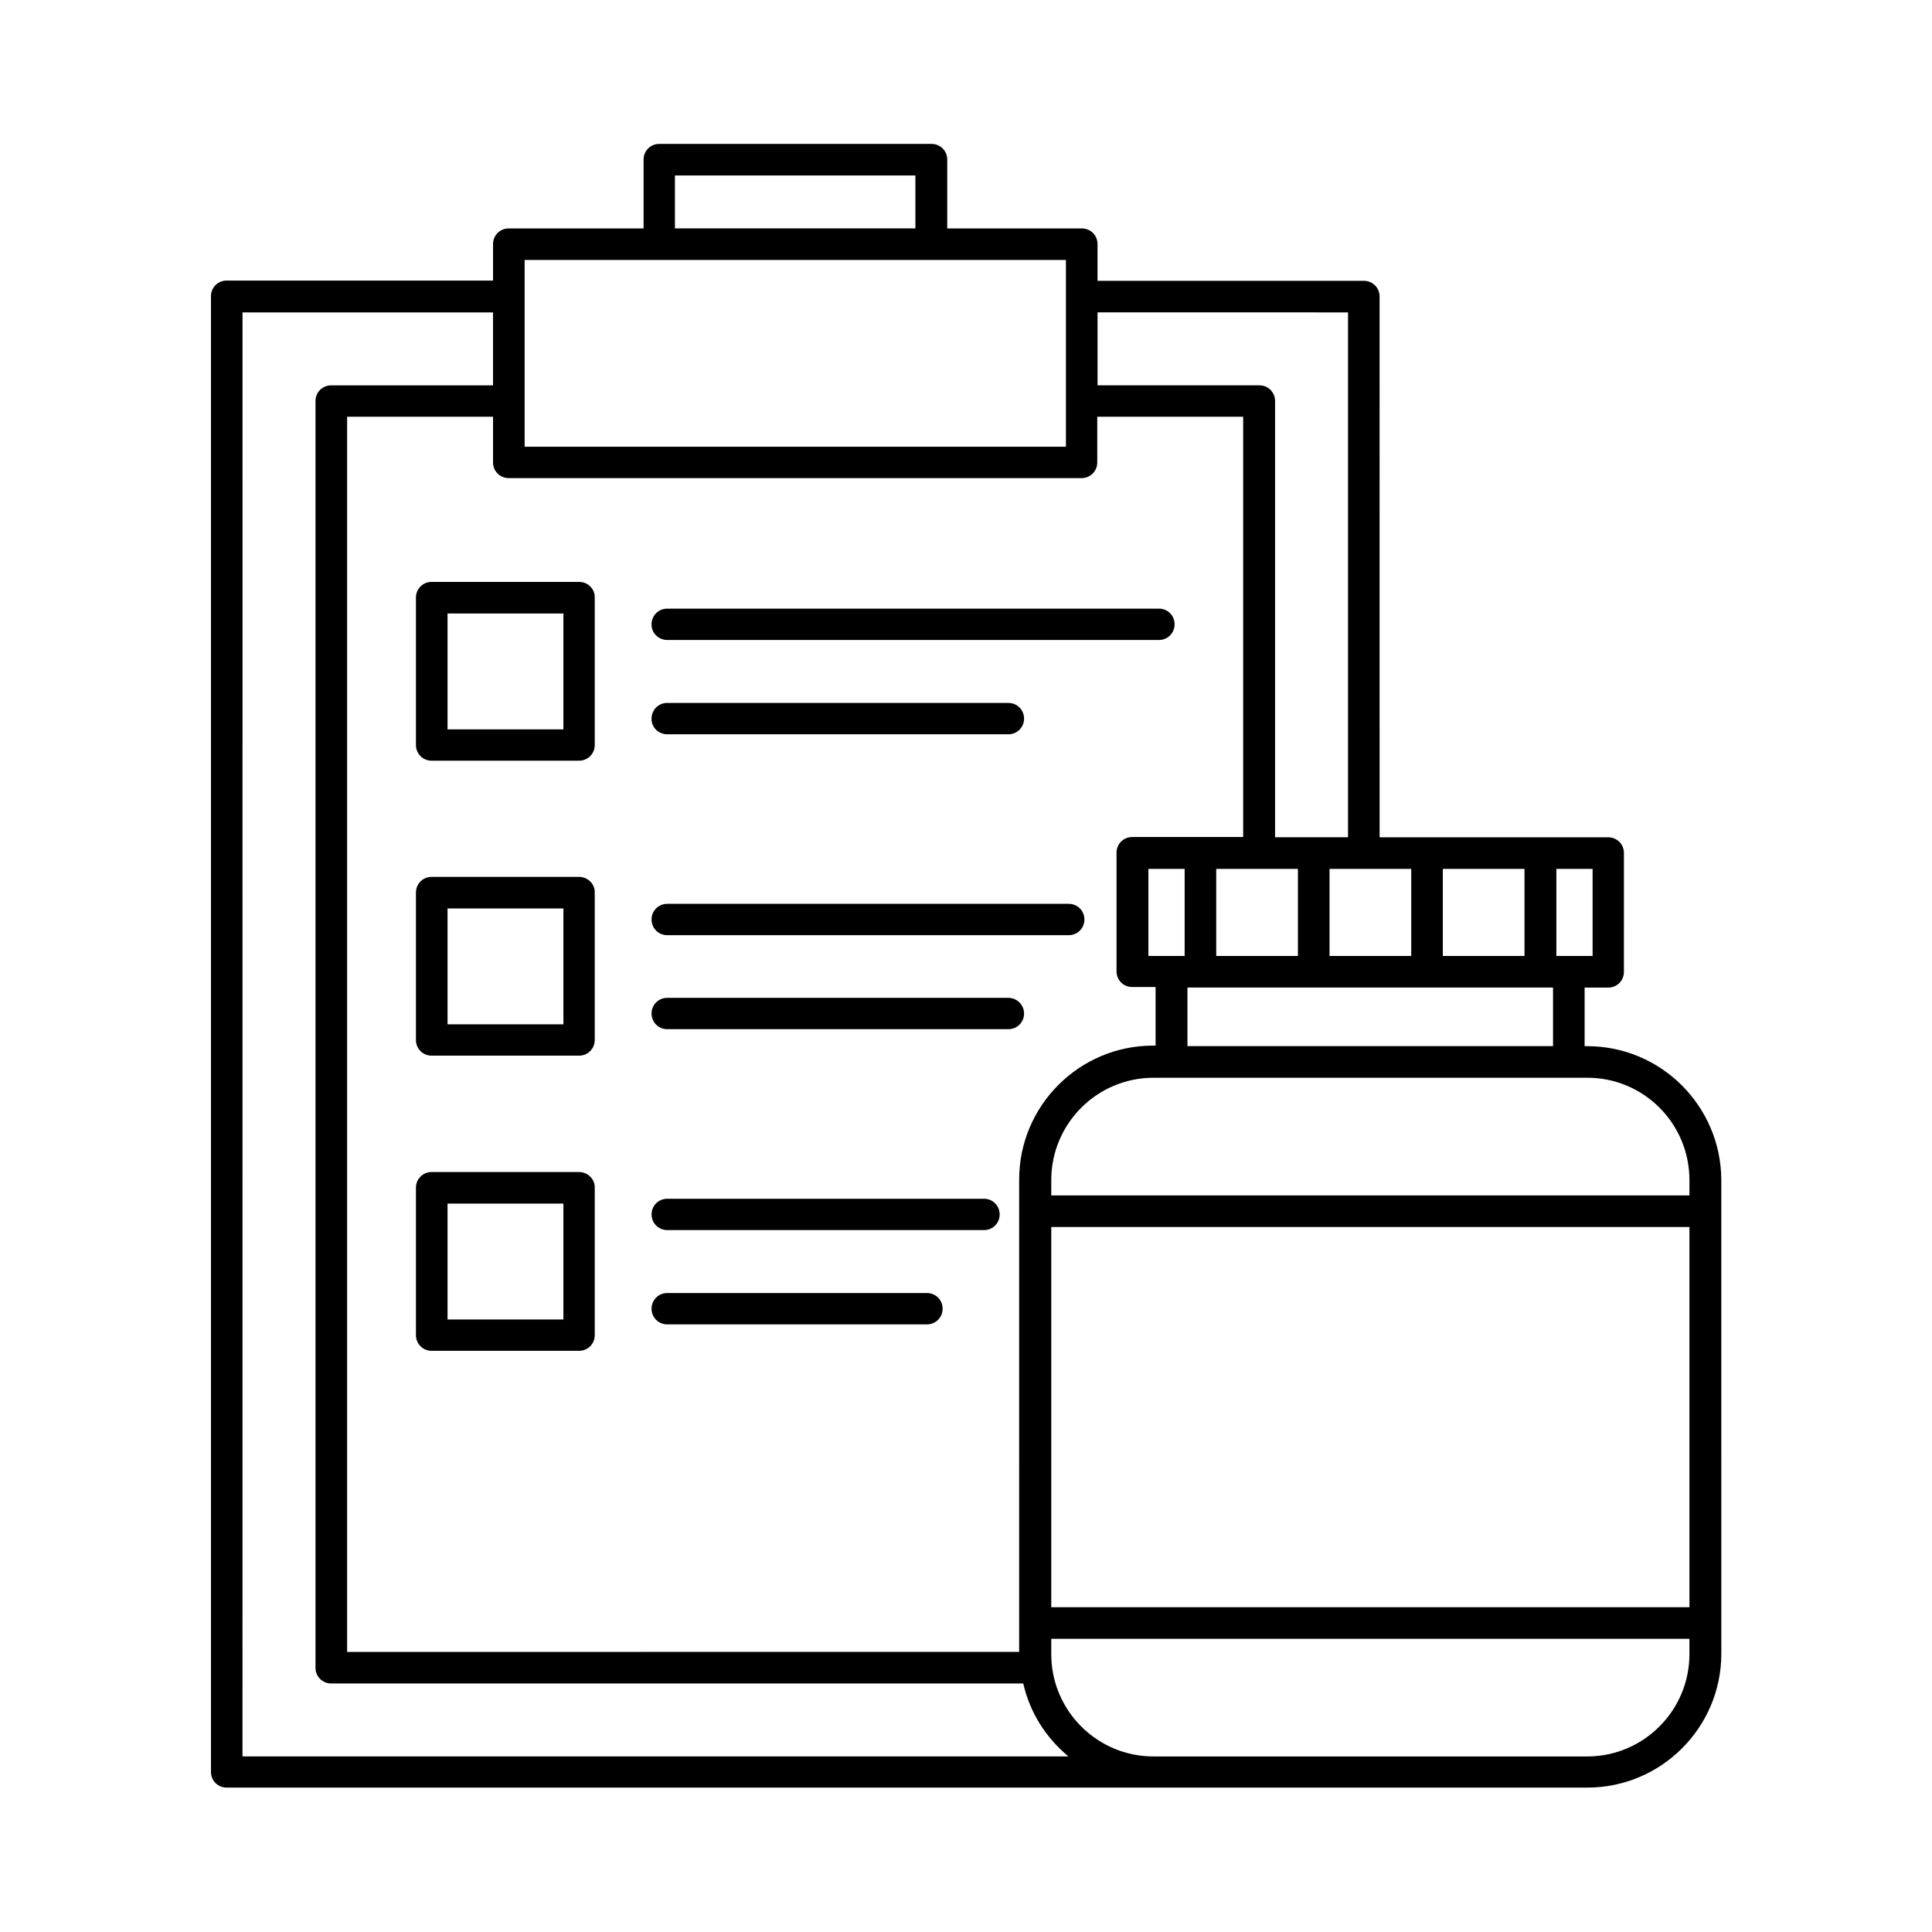
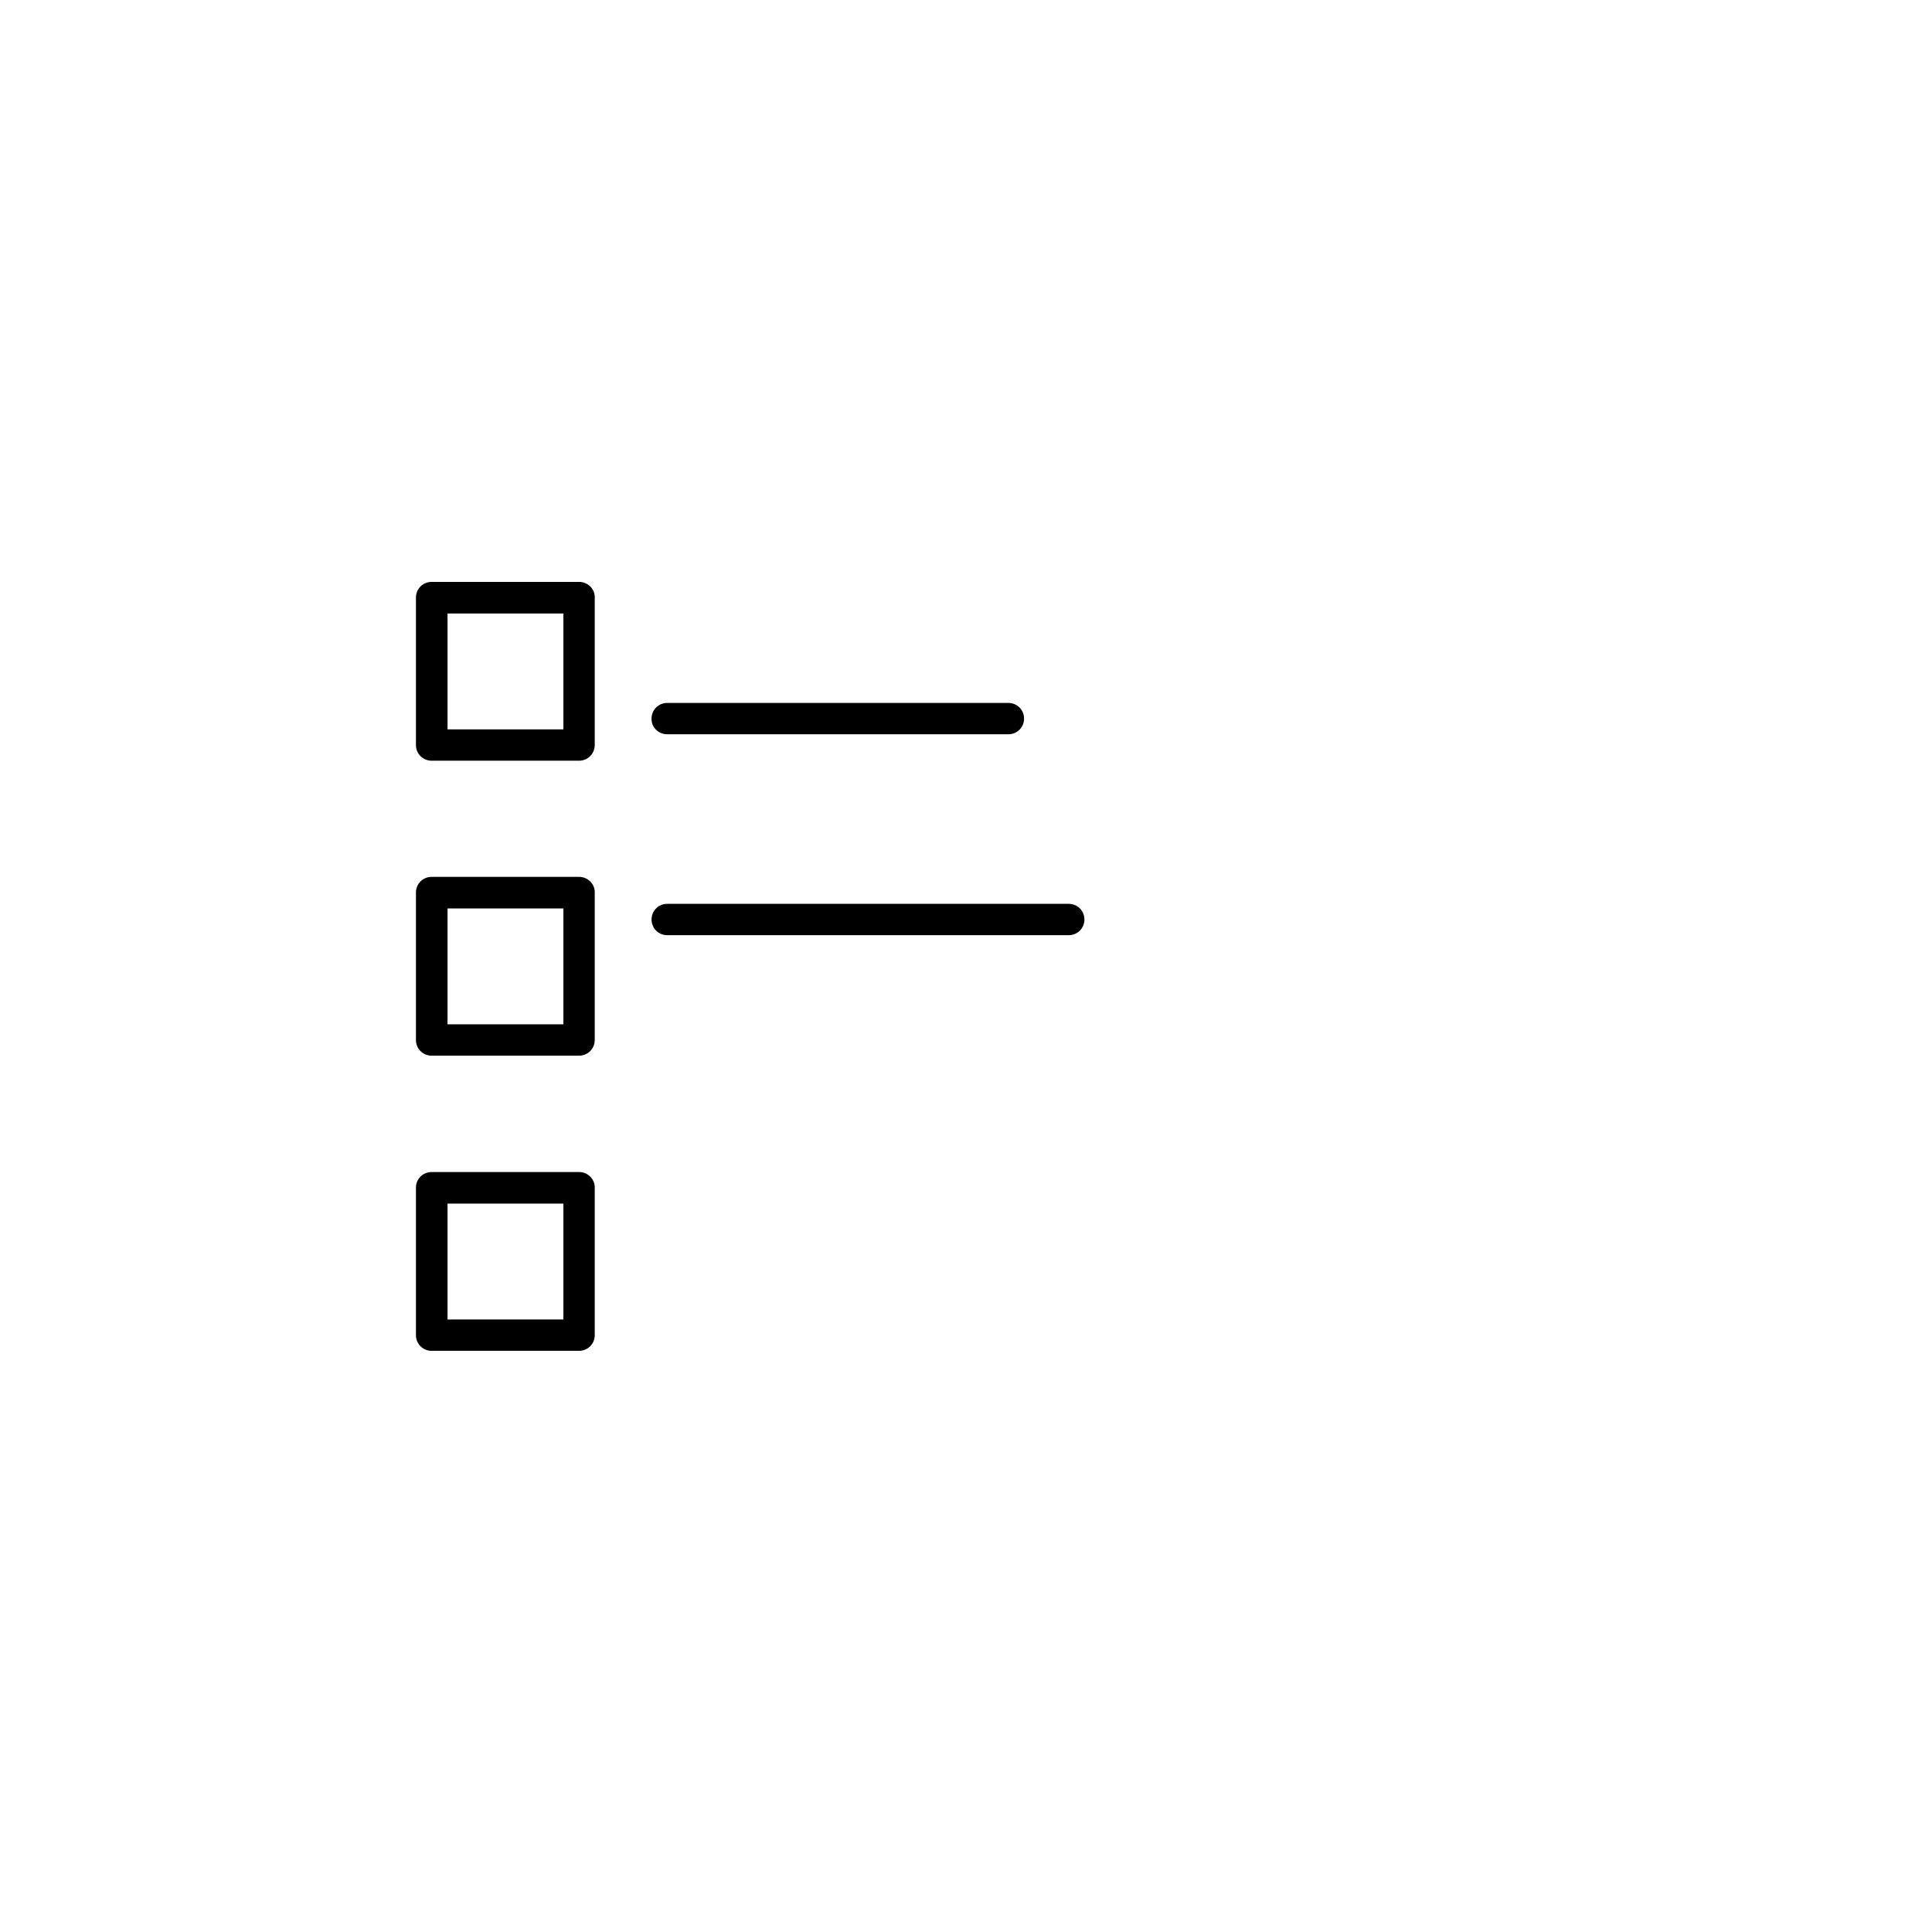
<svg xmlns="http://www.w3.org/2000/svg" fill="#000000" width="800px" height="800px" version="1.1" viewBox="144 144 512 512">
  <g>
    <path d="m297.46 298.21h-39.078c-2.316 0-4.152 1.84-4.152 4.152v39.078c0 2.316 1.84 4.152 4.152 4.152h39.078c2.316 0 4.152-1.84 4.152-4.152v-39.078c0.07-2.312-1.836-4.152-4.152-4.152zm-4.152 39.078h-30.707v-30.707h30.707z" />
-     <path d="m320.82 313.6h130.31c2.316 0 4.152-1.84 4.152-4.152 0-2.316-1.84-4.152-4.152-4.152h-130.31c-2.316 0-4.152 1.84-4.152 4.152-0.07 2.246 1.836 4.152 4.152 4.152z" />
    <path d="m320.82 338.59h90.414c2.316 0 4.152-1.84 4.152-4.152 0-2.316-1.84-4.152-4.152-4.152l-90.414-0.004c-2.316 0-4.152 1.84-4.152 4.152-0.07 2.316 1.836 4.156 4.152 4.156z" />
    <path d="m297.46 376.38h-39.078c-2.316 0-4.152 1.84-4.152 4.152v39.078c0 2.316 1.84 4.152 4.152 4.152h39.078c2.316 0 4.152-1.84 4.152-4.152v-39.078c0.07-2.246-1.836-4.152-4.152-4.152zm-4.152 39.078h-30.707v-30.707h30.707z" />
    <path d="m320.82 391.83h106.41c2.316 0 4.152-1.84 4.152-4.152 0-2.316-1.84-4.152-4.152-4.152h-106.41c-2.316 0-4.152 1.84-4.152 4.152-0.004 2.316 1.836 4.152 4.152 4.152z" />
-     <path d="m564.62 421.24h-0.68v-15.523l6.262 0.004c2.316 0 4.152-1.84 4.152-4.152l0.004-31.523c0-2.316-1.84-4.152-4.152-4.152h-60.594l-0.004-143.32c0-2.316-1.84-4.152-4.152-4.152h-70.602v-9.734c0-2.316-1.84-4.152-4.152-4.152h-35.676v-18.246c0-2.316-1.84-4.152-4.152-4.152h-72.168c-2.316 0-4.152 1.84-4.152 4.152v18.246h-35.742c-2.316 0-4.152 1.84-4.152 4.152v9.668h-70.602c-2.316 0-4.152 1.84-4.152 4.152v391.07c0 2.316 1.84 4.152 4.152 4.152h245.64 0.137 114.86c19.539 0 35.473-15.93 35.473-35.473v-8.305l-0.004-108.93v-8.305c-0.066-19.539-15.93-35.473-35.539-35.473zm27.098 35.473v4.086h-169.12v-4.086c0-14.91 12.117-27.098 27.098-27.098h114.99c14.91 0 27.027 12.121 27.027 27.098zm0 113.22h-169.12v-100.76h169.12zm-355.73 11.844v-327.34h38.672v12.117c0 2.316 1.84 4.152 4.152 4.152h151.82c2.316 0 4.152-1.84 4.152-4.152v-12.117h38.672v111.38h-29.41c-2.316 0-4.152 1.84-4.152 4.152v31.453c0 2.316 1.84 4.152 4.152 4.152h6.195v15.523h-0.68c-19.539 0-35.473 15.93-35.473 35.473l-0.004 125.2zm282-207.52v23.078h-21.648v-23.078zm8.375 23.082v-23.078h21.648v23.078zm-38.398 0h-21.648v-23.078h21.648zm-39.625 0v-23.078h9.602v23.078zm107.3 23.895h-96.953v-15.523h96.883v15.523zm10.414-23.895h-9.602v-23.078h9.602zm-64.812-170.55v139.09h-19.336v-115.61c0-2.316-1.84-4.152-4.152-4.152h-42.891v-19.336zm-178.38-36.289h63.727v14.023h-63.727zm103.62 22.398v49.496h-143.45v-49.496zm-218.21 13.891h66.379v19.336h-42.891c-2.316 0-4.152 1.84-4.152 4.152v335.71c0 2.316 1.84 4.152 4.152 4.152h183.41c1.77 7.762 6.059 14.434 11.984 19.336h-218.89zm356.34 382.69h-114.92c-14.91 0-27.098-12.117-27.098-27.098v-4.086h169.12v4.086c0 14.91-12.117 27.098-27.098 27.098z" />
-     <path d="m411.23 408.44h-90.41c-2.316 0-4.152 1.84-4.152 4.152 0 2.316 1.84 4.152 4.152 4.152h90.414c2.316 0 4.152-1.84 4.152-4.152 0-2.246-1.84-4.152-4.156-4.152z" />
    <path d="m297.46 454.6h-39.078c-2.316 0-4.152 1.84-4.152 4.152v39.078c0 2.316 1.84 4.152 4.152 4.152h39.078c2.316 0 4.152-1.84 4.152-4.152v-39.078c0.07-2.246-1.836-4.152-4.152-4.152zm-4.152 39.078h-30.707v-30.707h30.707z" />
-     <path d="m404.77 461.68h-83.945c-2.316 0-4.152 1.84-4.152 4.152 0 2.316 1.84 4.152 4.152 4.152l83.945 0.004c2.316 0 4.152-1.84 4.152-4.152 0-2.316-1.84-4.156-4.152-4.156z" />
-     <path d="m389.65 486.67h-68.828c-2.316 0-4.152 1.84-4.152 4.152 0 2.316 1.84 4.152 4.152 4.152h68.832c2.316 0 4.152-1.84 4.152-4.152 0-2.316-1.84-4.152-4.156-4.152z" />
  </g>
</svg>